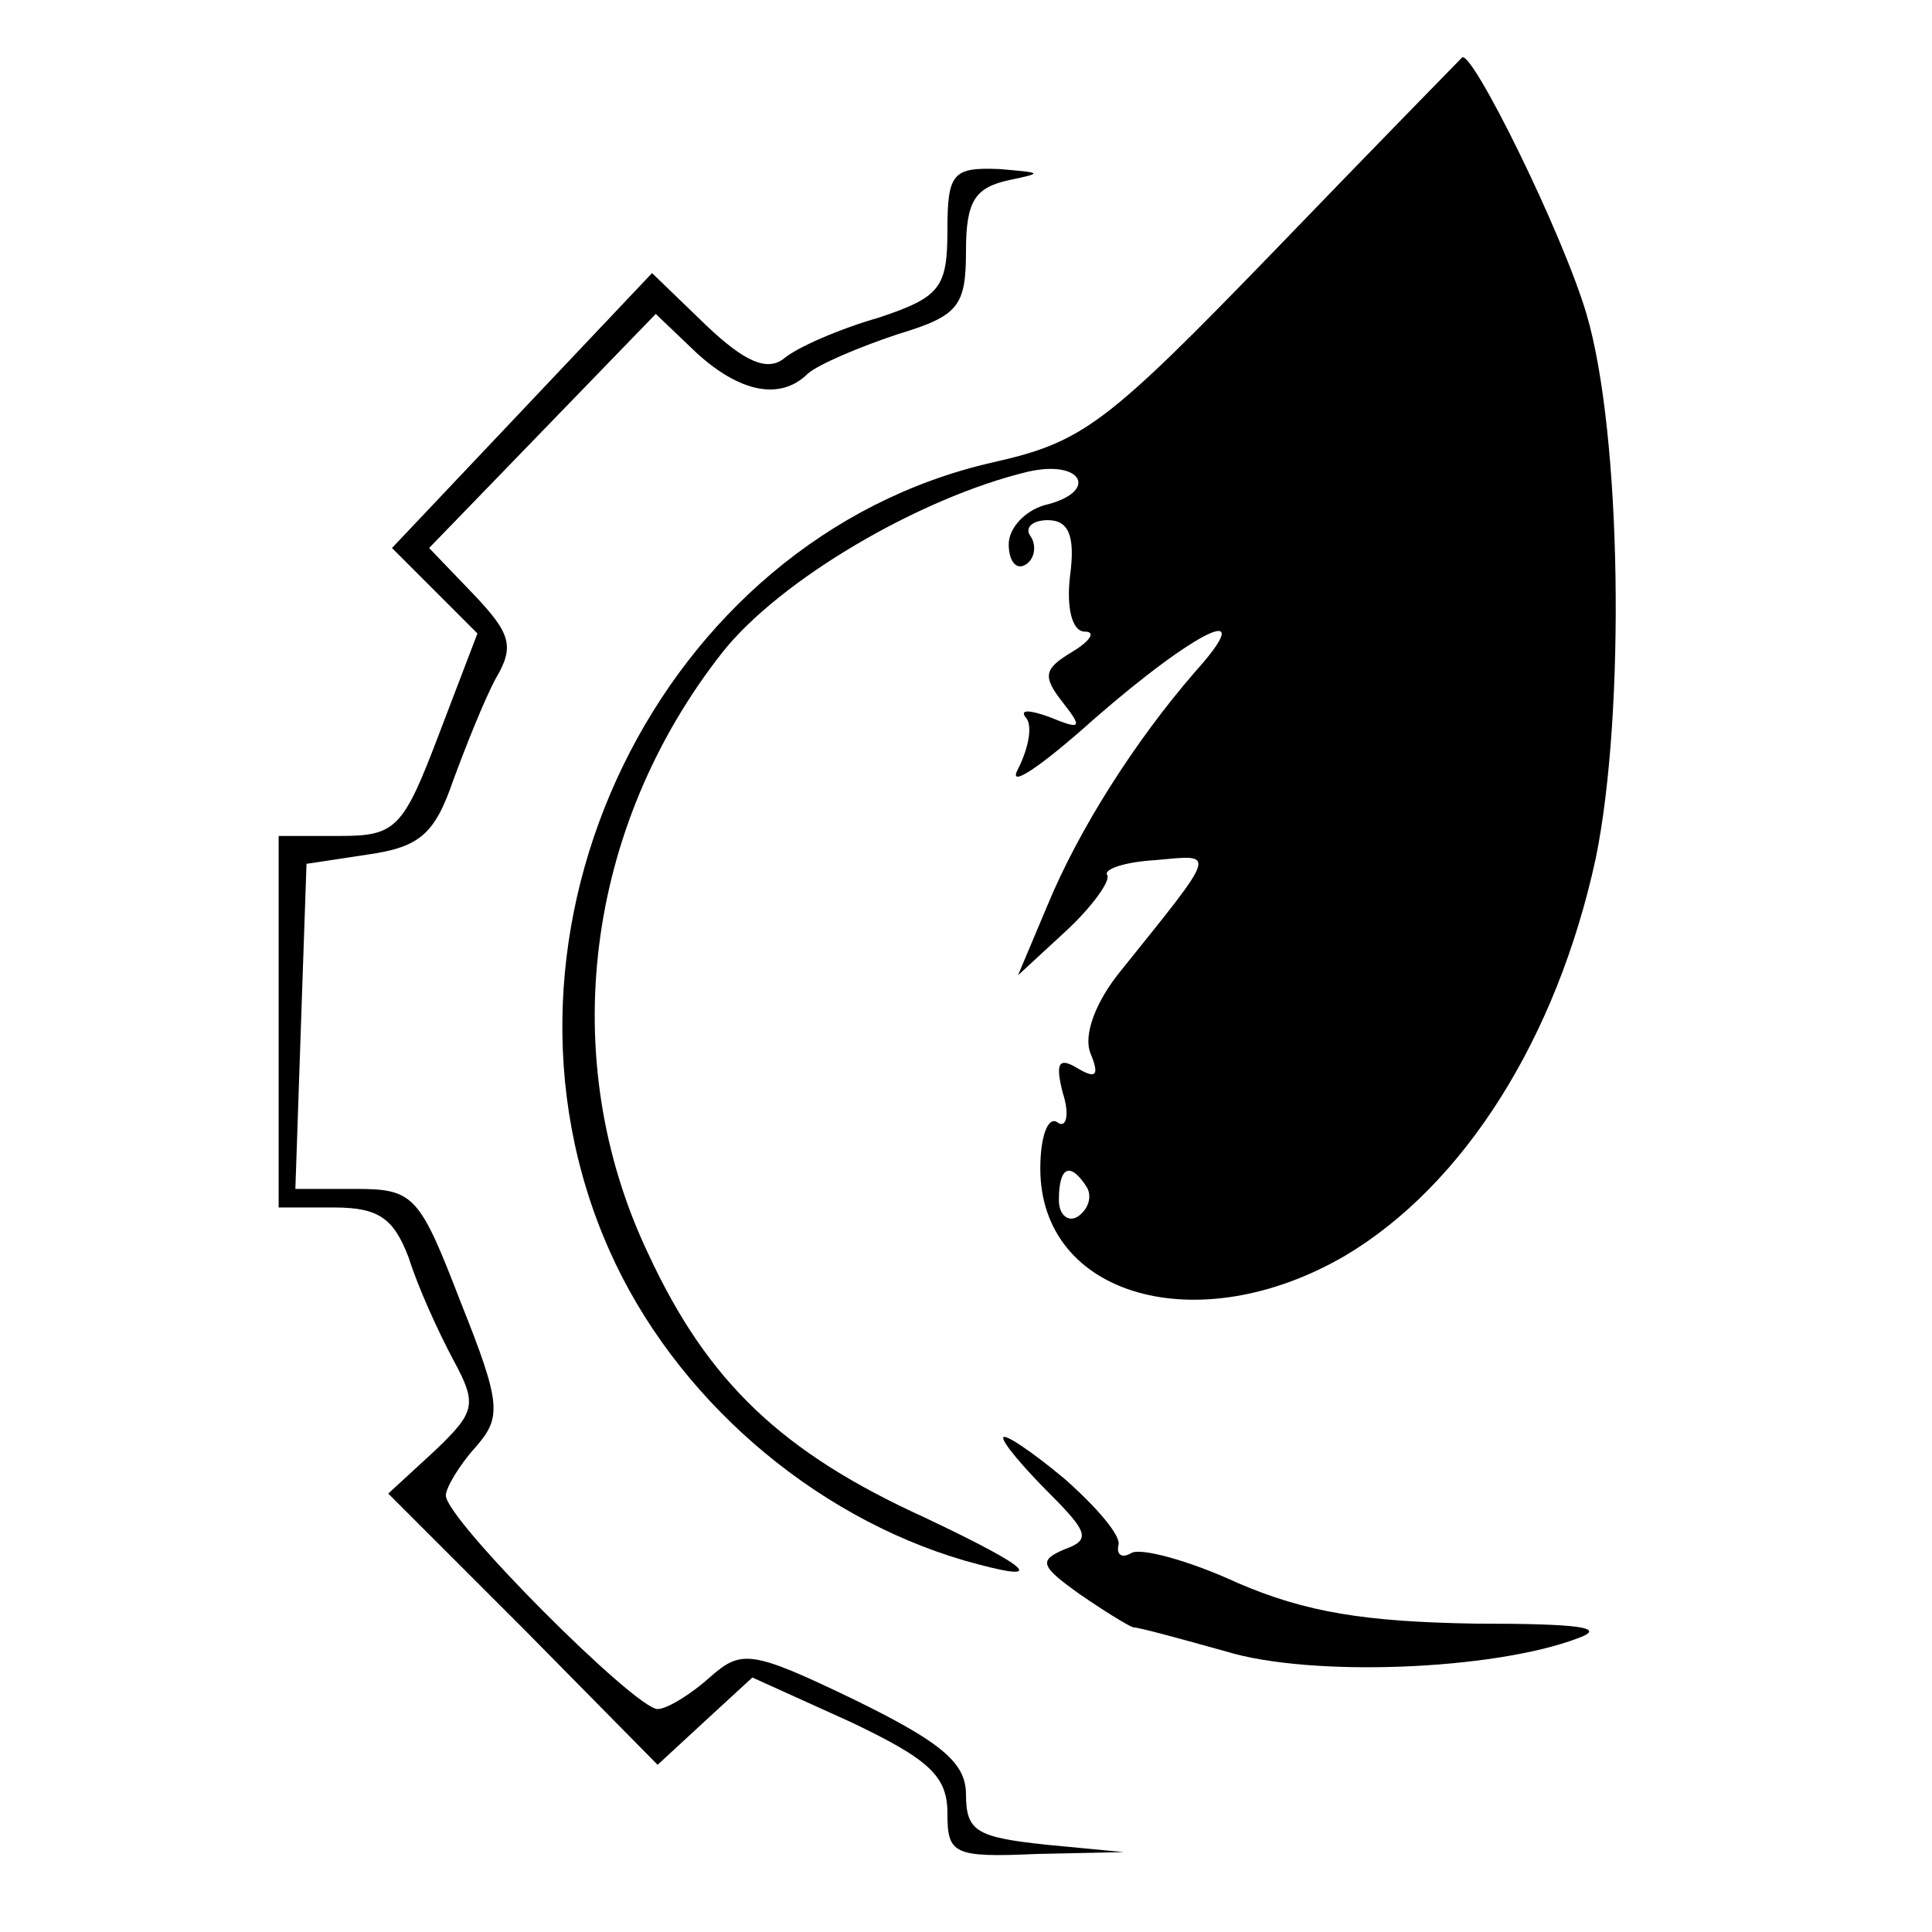
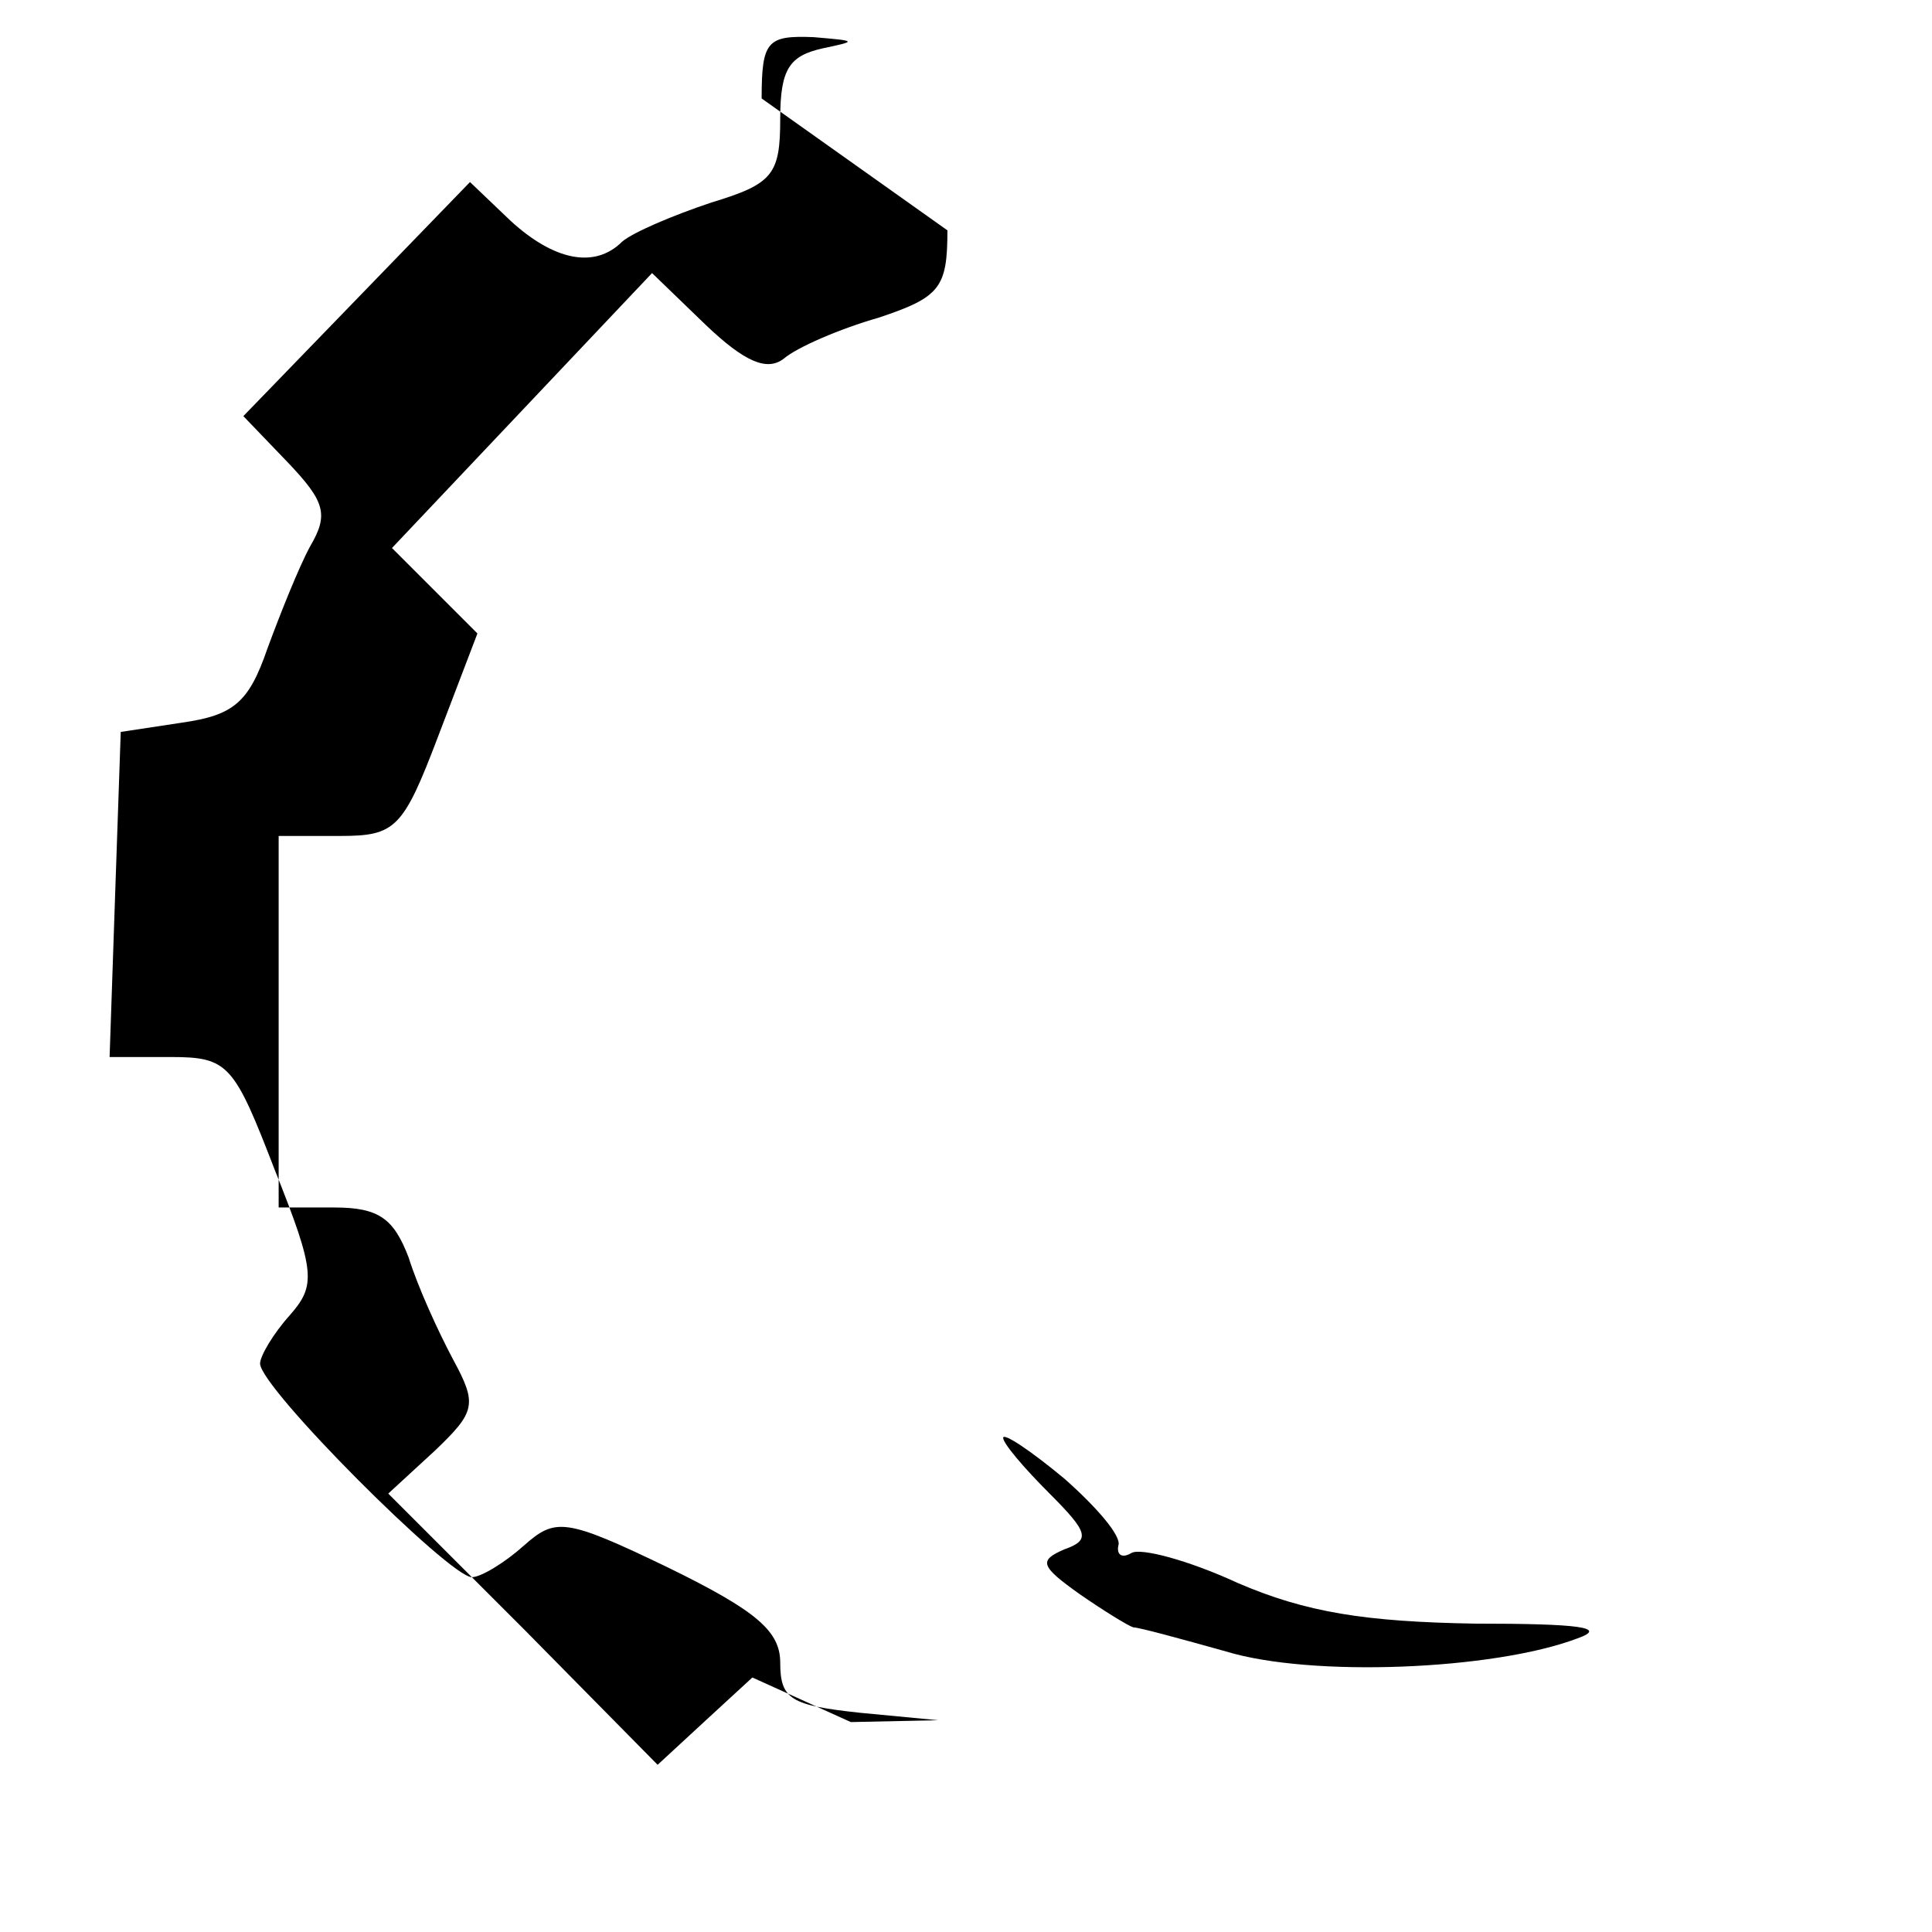
<svg xmlns="http://www.w3.org/2000/svg" version="1.0" width="104pt" height="104pt" viewBox="0 0 104 104" preserveAspectRatio="xMidYMid meet">
  <g transform="translate(0,104) scale(0.1,-0.1)" fill="#000000" stroke="none">
-     <path d="M686 905 c-91 -94 -103 -103 -152 -114 -179 -41 -282 -253 -206 -424 35 -79 109 -143 191 -167 46 -13 38 -5 -21 23 -77 35 -117 73 -149 142 -50 105 -34 230 40 324 31 39 106 83 164 97 30 7 39 -11 9 -18 -10 -3 -19 -12 -19 -21 0 -9 4 -14 9 -11 5 3 6 10 3 15 -4 5 1 9 9 9 11 0 15 -8 12 -30 -2 -17 1 -30 8 -30 6 0 3 -5 -7 -11 -15 -9 -16 -13 -5 -27 11 -14 10 -15 -7 -8 -11 4 -16 4 -13 0 4 -4 2 -16 -4 -28 -6 -11 12 1 41 27 55 48 90 65 54 25 -32 -37 -62 -84 -79 -125 l-16 -38 26 24 c14 13 24 27 22 30 -2 3 9 7 26 8 33 3 34 6 -19 -60 -13 -16 -20 -34 -16 -44 5 -12 3 -14 -7 -8 -10 6 -12 3 -8 -13 4 -12 2 -20 -3 -16 -5 3 -9 -8 -9 -25 0 -69 85 -93 164 -47 64 38 114 117 135 214 16 78 14 229 -5 293 -13 44 -62 143 -67 138 -1 -1 -47 -48 -101 -104z m-101 -504 c3 -5 1 -12 -5 -16 -5 -3 -10 1 -10 9 0 18 6 21 15 7z" />
-     <path d="M510 916 c0 -31 -4 -36 -37 -47 -21 -6 -44 -16 -51 -22 -9 -7 -21 -2 -42 18 l-29 28 -70 -74 -70 -74 23 -23 23 -23 -21 -55 c-19 -50 -23 -54 -53 -54 l-33 0 0 -100 0 -100 30 0 c24 0 32 -6 40 -27 5 -16 16 -40 24 -55 13 -24 12 -28 -10 -49 l-25 -23 73 -73 72 -73 26 24 25 23 53 -24 c42 -20 52 -29 52 -49 0 -22 3 -24 48 -22 l47 1 -42 4 c-37 4 -43 7 -43 27 0 17 -13 28 -60 51 -56 27 -61 27 -78 12 -10 -9 -23 -17 -28 -17 -12 0 -114 102 -114 115 0 4 7 16 16 26 14 16 14 23 -8 78 -22 57 -25 61 -56 61 l-33 0 3 88 3 87 33 5 c28 4 36 11 46 40 7 19 17 44 23 55 10 17 8 24 -12 45 l-24 25 61 63 61 63 22 -21 c23 -21 45 -26 60 -11 6 5 27 14 48 21 33 10 37 15 37 45 0 27 5 34 23 38 19 4 18 4 -5 6 -25 1 -28 -2 -28 -33z" />
+     <path d="M510 916 c0 -31 -4 -36 -37 -47 -21 -6 -44 -16 -51 -22 -9 -7 -21 -2 -42 18 l-29 28 -70 -74 -70 -74 23 -23 23 -23 -21 -55 c-19 -50 -23 -54 -53 -54 l-33 0 0 -100 0 -100 30 0 c24 0 32 -6 40 -27 5 -16 16 -40 24 -55 13 -24 12 -28 -10 -49 l-25 -23 73 -73 72 -73 26 24 25 23 53 -24 l47 1 -42 4 c-37 4 -43 7 -43 27 0 17 -13 28 -60 51 -56 27 -61 27 -78 12 -10 -9 -23 -17 -28 -17 -12 0 -114 102 -114 115 0 4 7 16 16 26 14 16 14 23 -8 78 -22 57 -25 61 -56 61 l-33 0 3 88 3 87 33 5 c28 4 36 11 46 40 7 19 17 44 23 55 10 17 8 24 -12 45 l-24 25 61 63 61 63 22 -21 c23 -21 45 -26 60 -11 6 5 27 14 48 21 33 10 37 15 37 45 0 27 5 34 23 38 19 4 18 4 -5 6 -25 1 -28 -2 -28 -33z" />
    <path d="M540 266 c0 -3 11 -16 25 -30 21 -21 22 -25 8 -30 -14 -6 -13 -9 8 -24 13 -9 26 -17 29 -18 3 0 25 -6 50 -13 46 -14 144 -10 189 7 17 6 1 8 -55 8 -59 1 -91 6 -128 22 -26 12 -52 19 -57 16 -5 -3 -8 -1 -7 4 2 5 -12 21 -29 36 -18 15 -33 25 -33 22z" />
  </g>
</svg>